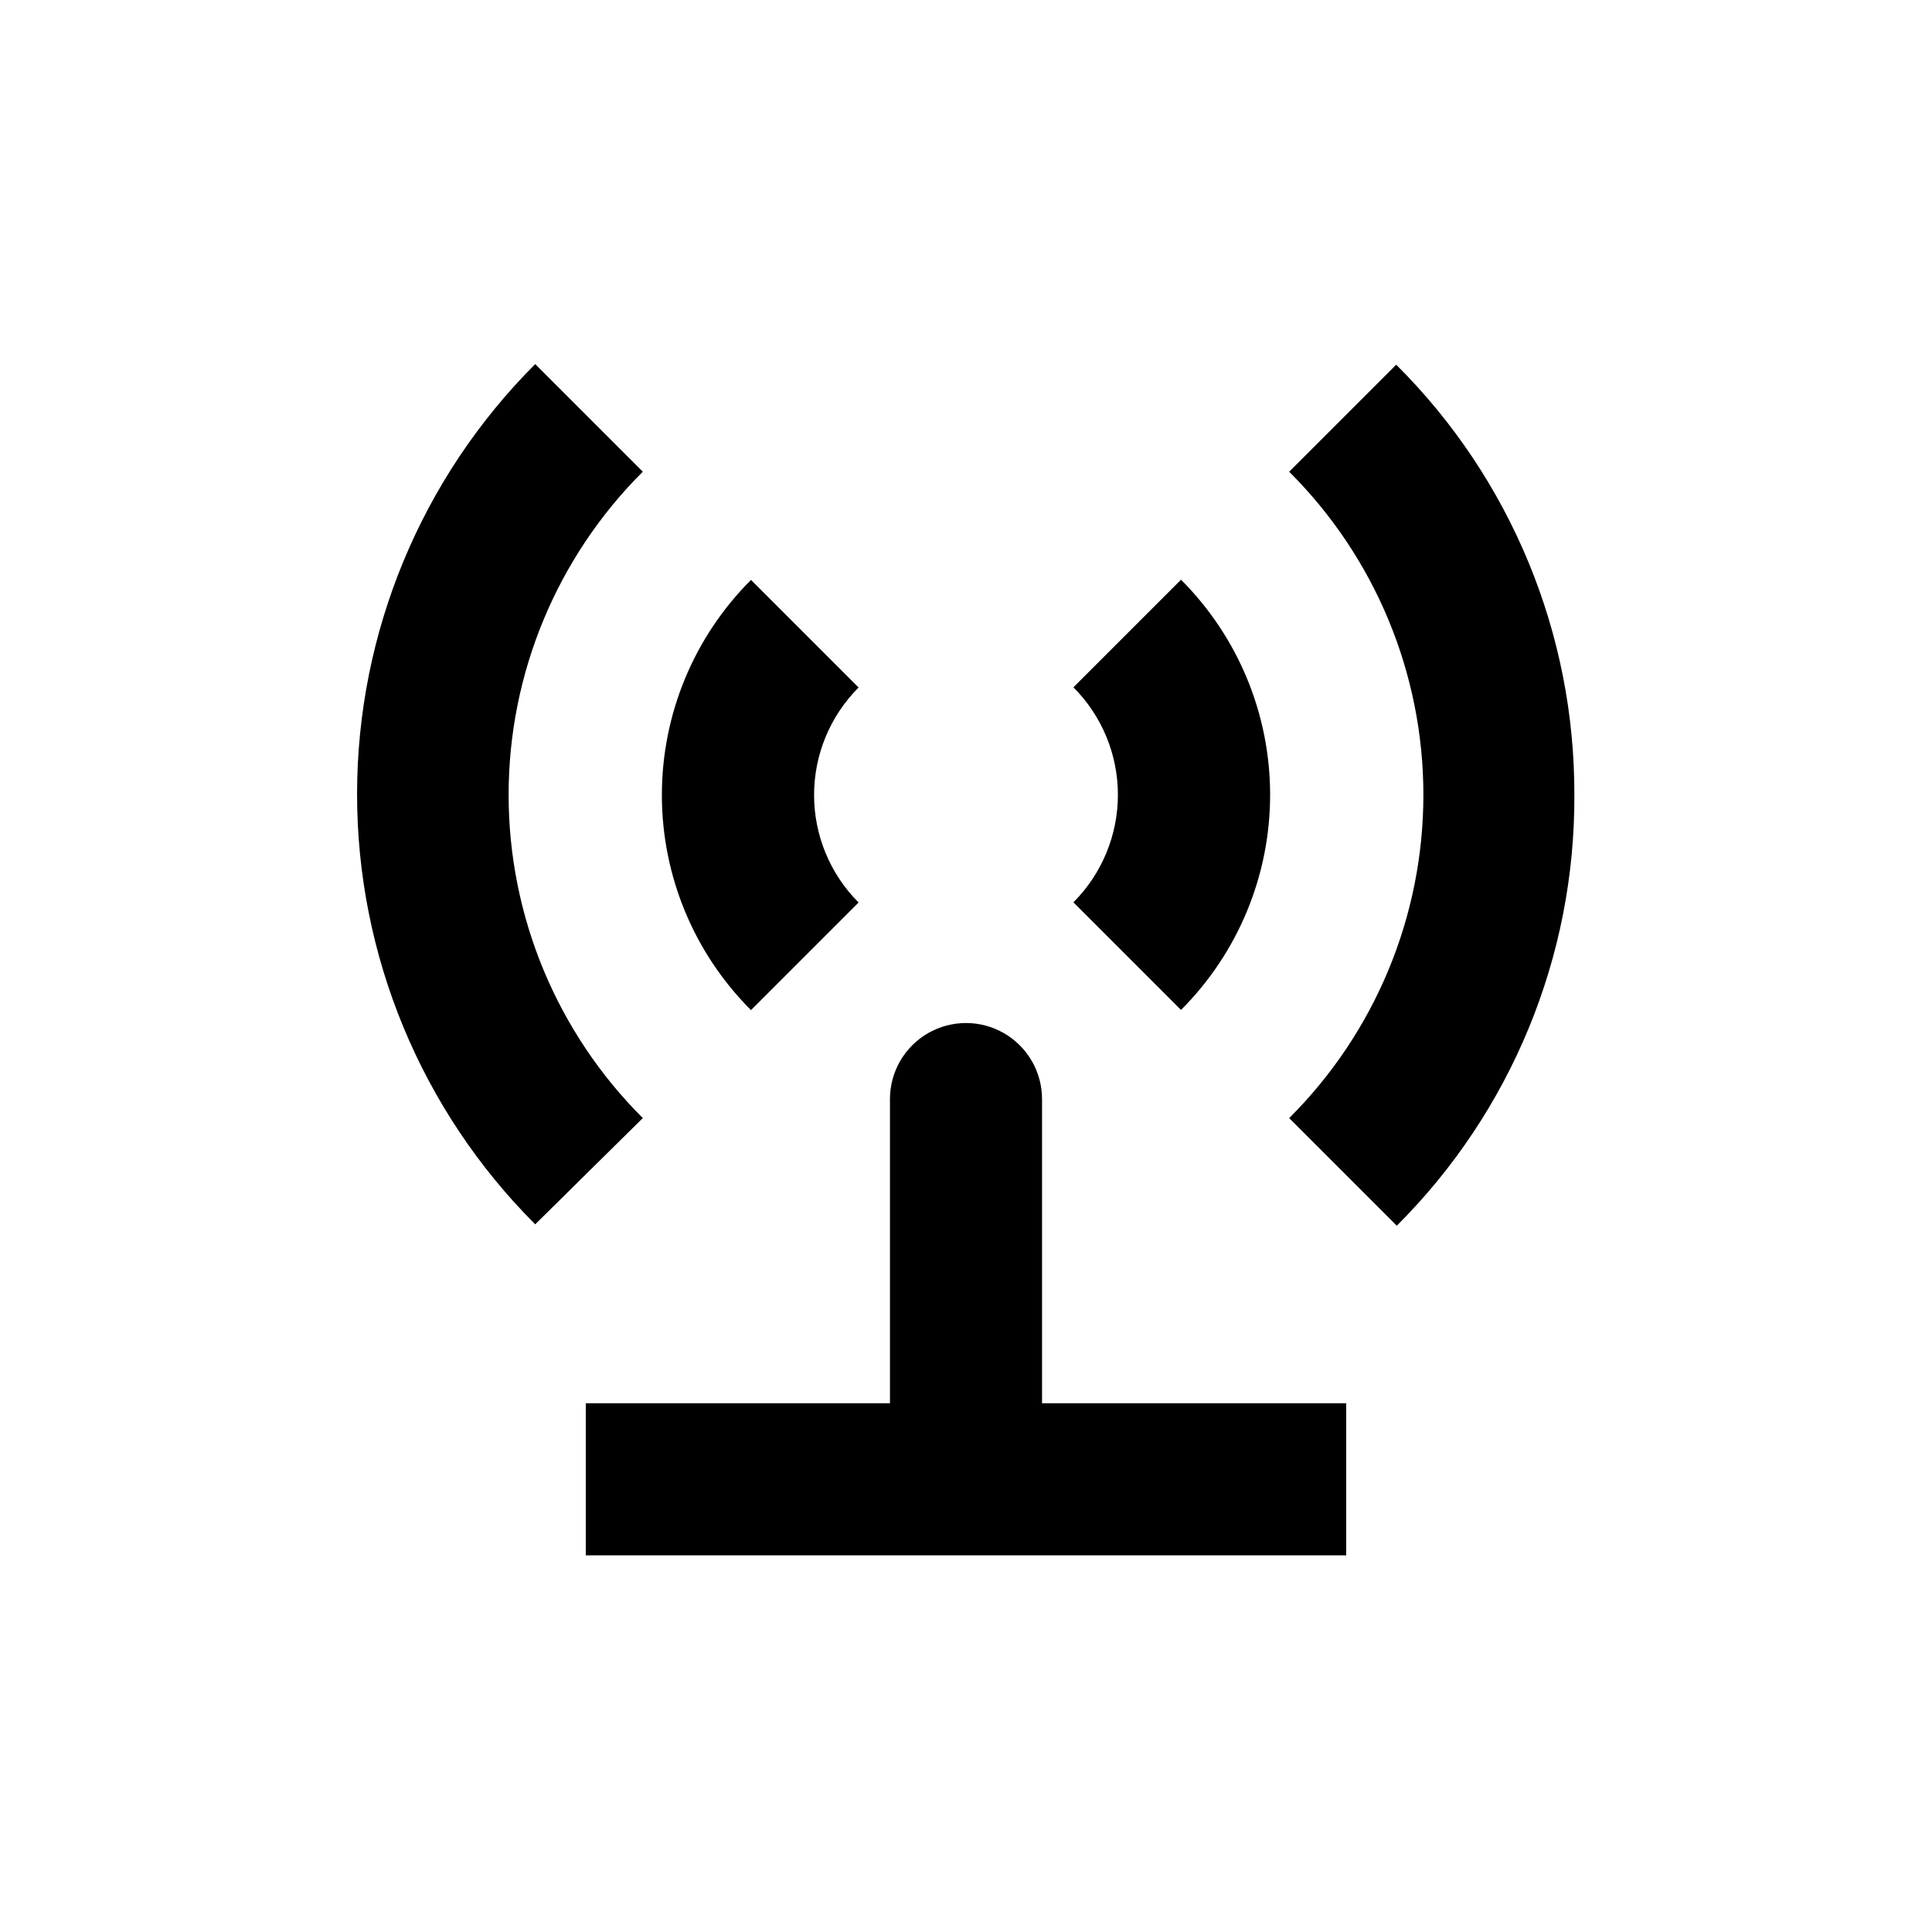
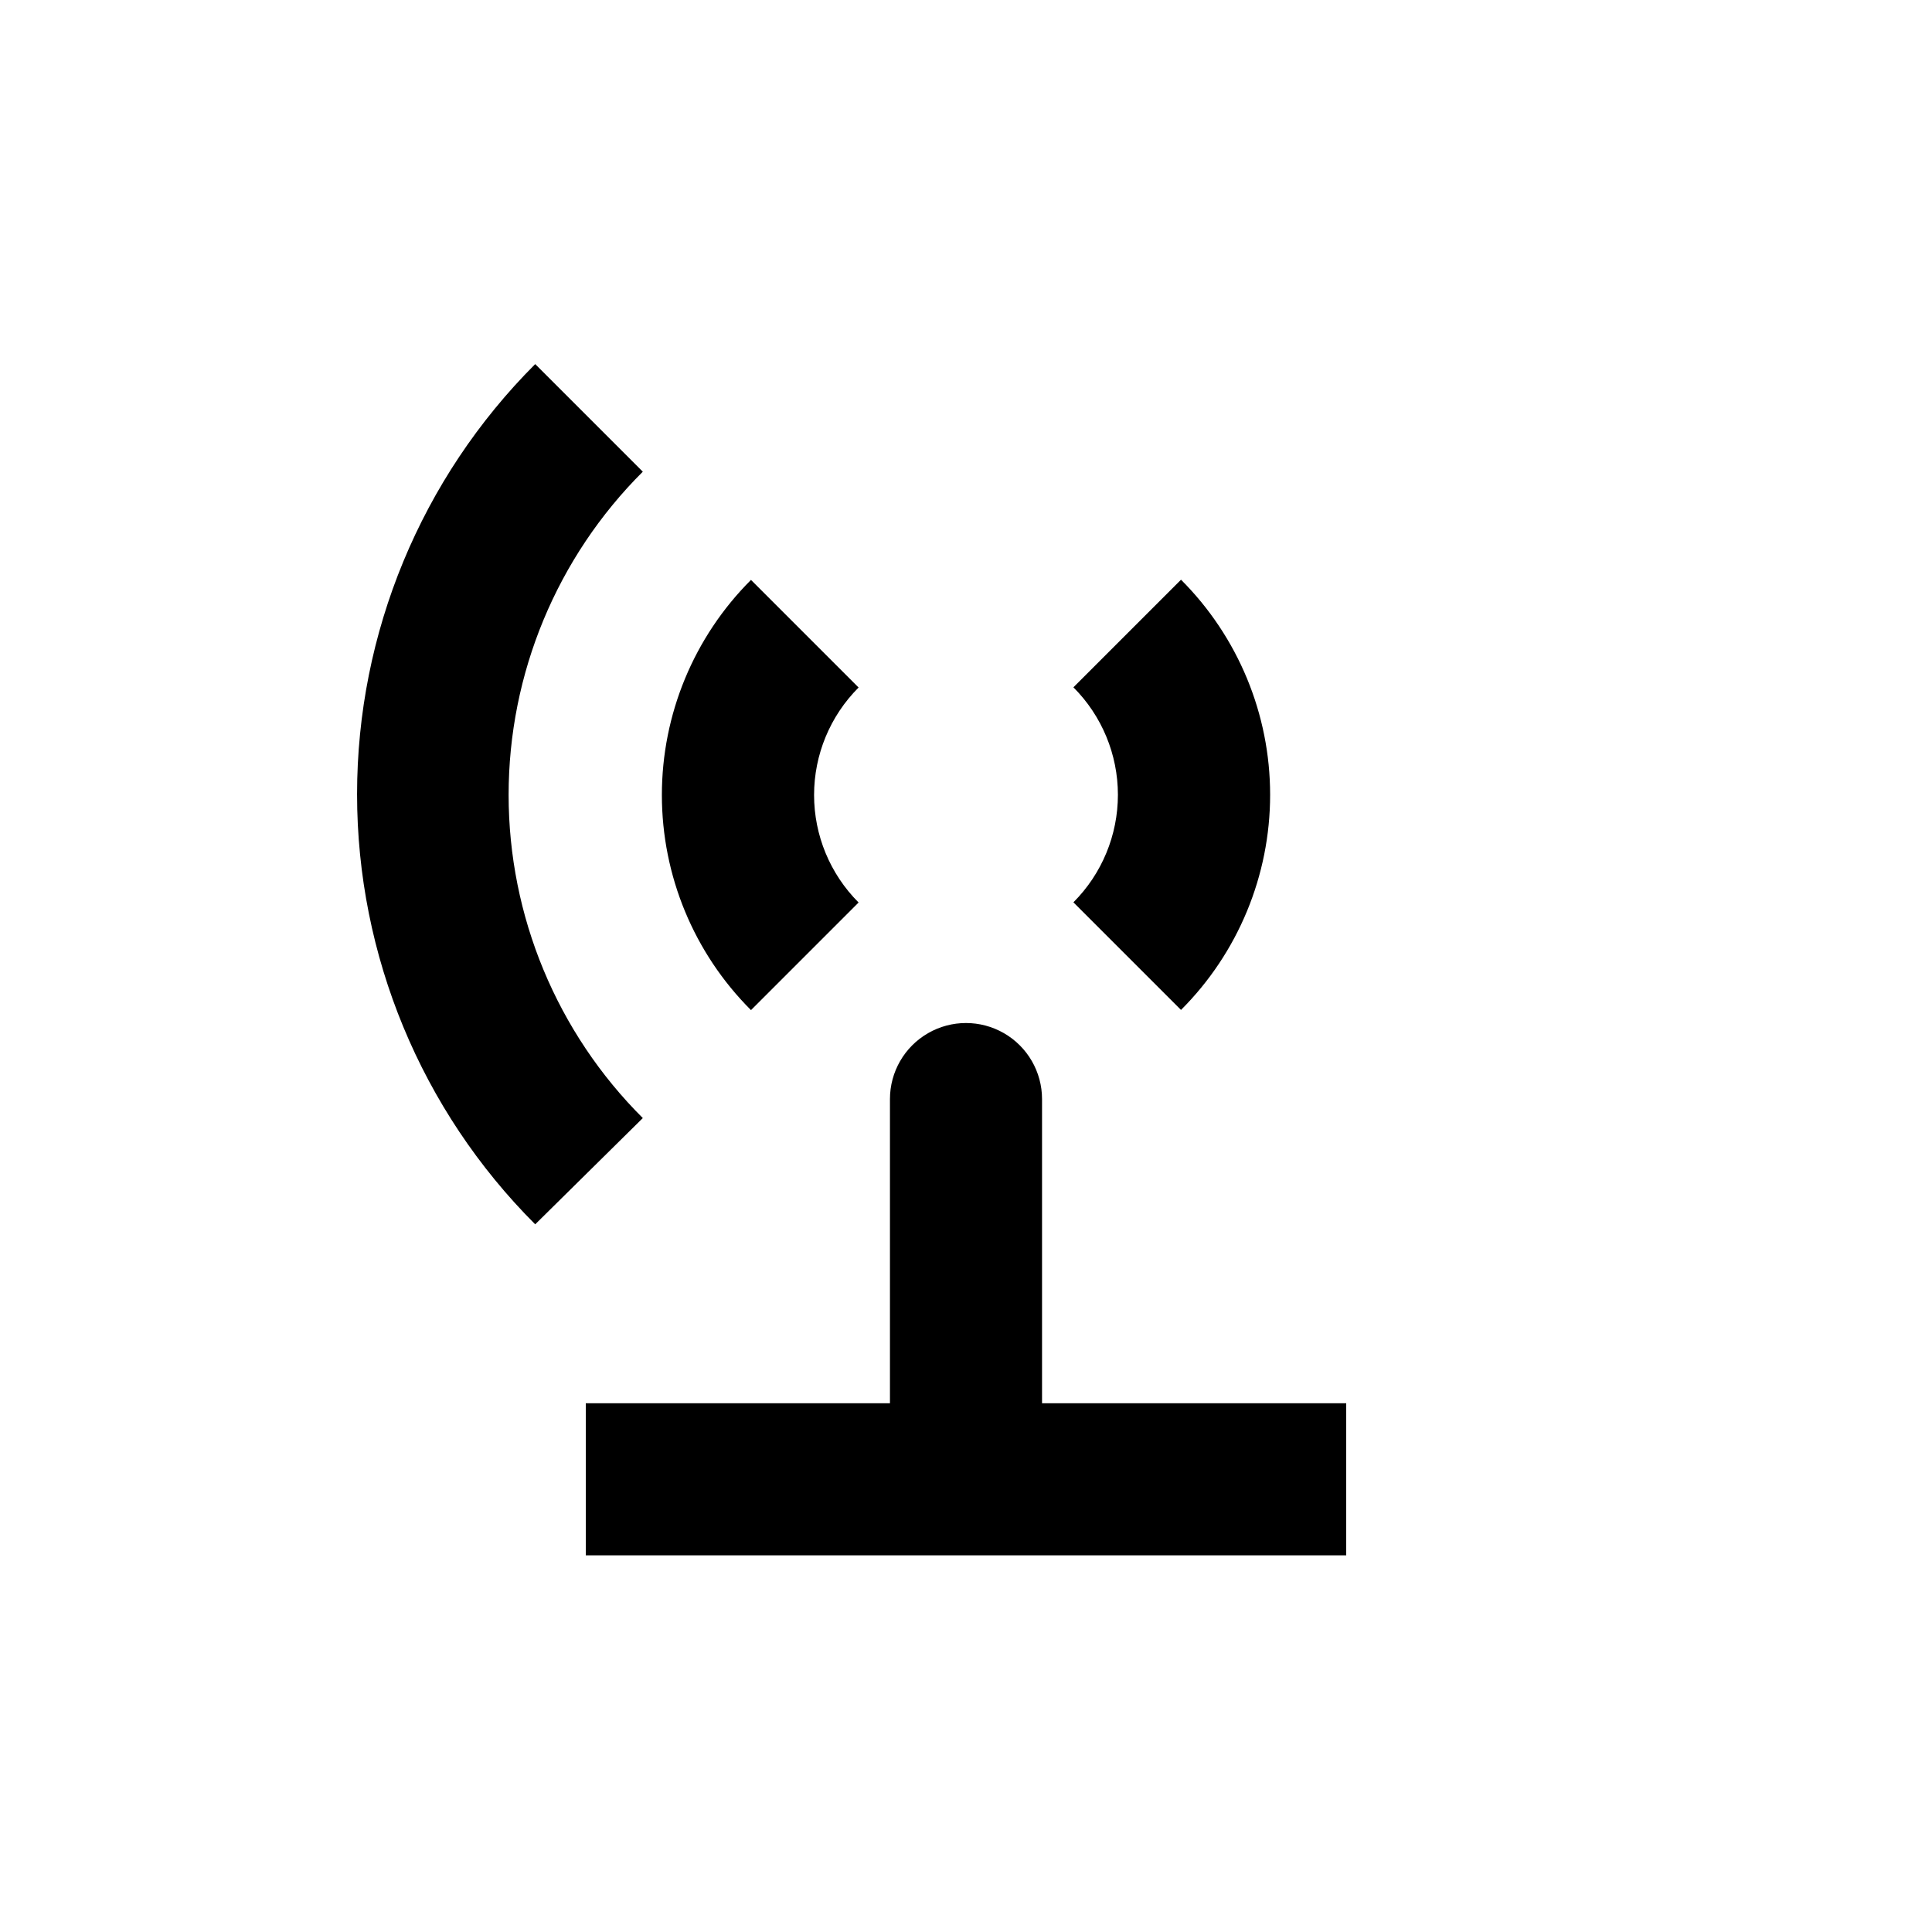
<svg xmlns="http://www.w3.org/2000/svg" fill="#000000" width="800px" height="800px" version="1.1" viewBox="144 144 512 512">
  <g>
    <path d="m343.02 297.68c-15.125 15.117-23.617 35.621-23.617 57.004 0 21.383 8.492 41.891 23.617 57.008l28.516-28.516c-7.555-7.559-11.797-17.805-11.797-28.492 0-10.684 4.242-20.93 11.797-28.488z" />
    <path d="m456.98 411.64c15.121-15.117 23.617-35.625 23.617-57.008 0-21.379-8.496-41.887-23.617-57.004l-28.516 28.516c7.551 7.559 11.793 17.805 11.793 28.488 0 10.688-4.242 20.934-11.793 28.492z" />
    <path d="m314.35 440.3c-22.766-22.688-35.562-53.508-35.562-85.648s12.797-62.961 35.562-85.648l-28.516-28.516c-30.227 30.234-47.207 71.234-47.207 113.99 0 42.75 16.98 83.754 47.207 113.98z" />
-     <path d="m561.22 354.66c0.121-42.785-16.875-83.84-47.207-114.01l-28.367 28.363c22.77 22.688 35.566 53.508 35.566 85.648s-12.797 62.961-35.566 85.648l28.516 28.516c30.316-30.238 47.262-71.352 47.059-114.16z" />
    <path d="m500.76 556.18v-40.305h-80.609v-80.609c0-7.199-3.844-13.852-10.078-17.453s-13.918-3.602-20.152 0-10.074 10.254-10.074 17.453v80.609h-80.609v40.305z" />
  </g>
</svg>